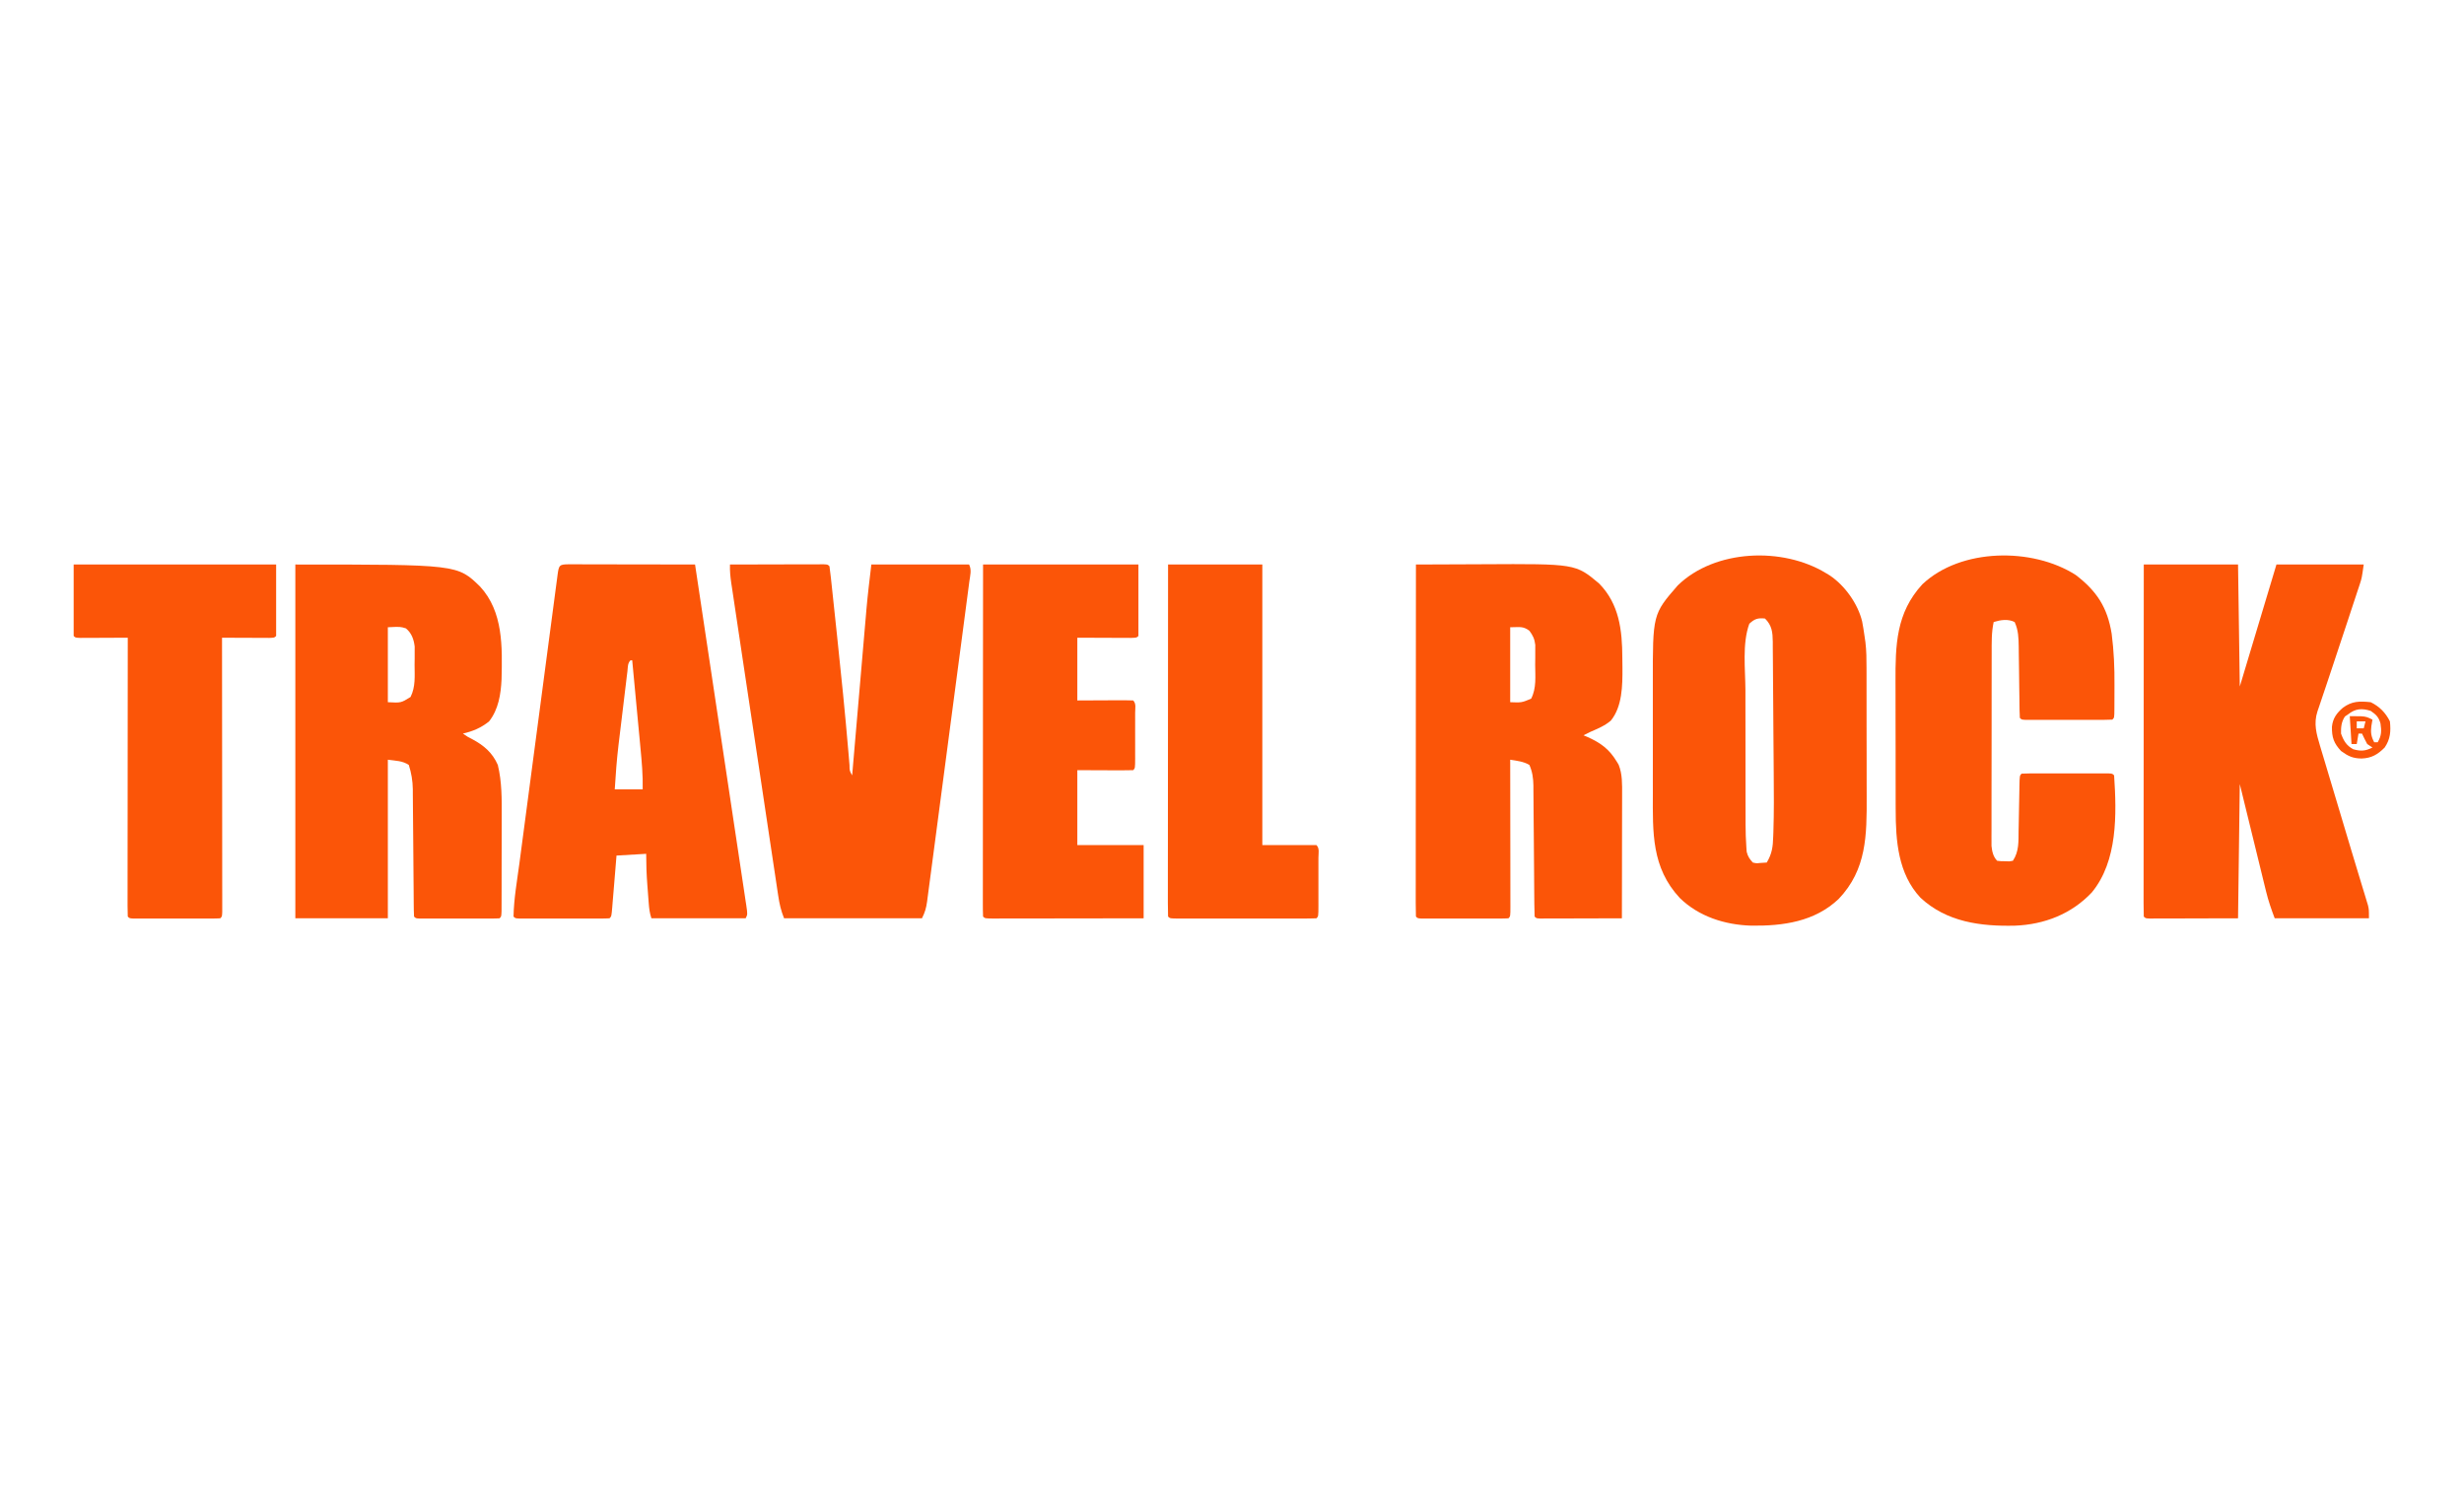
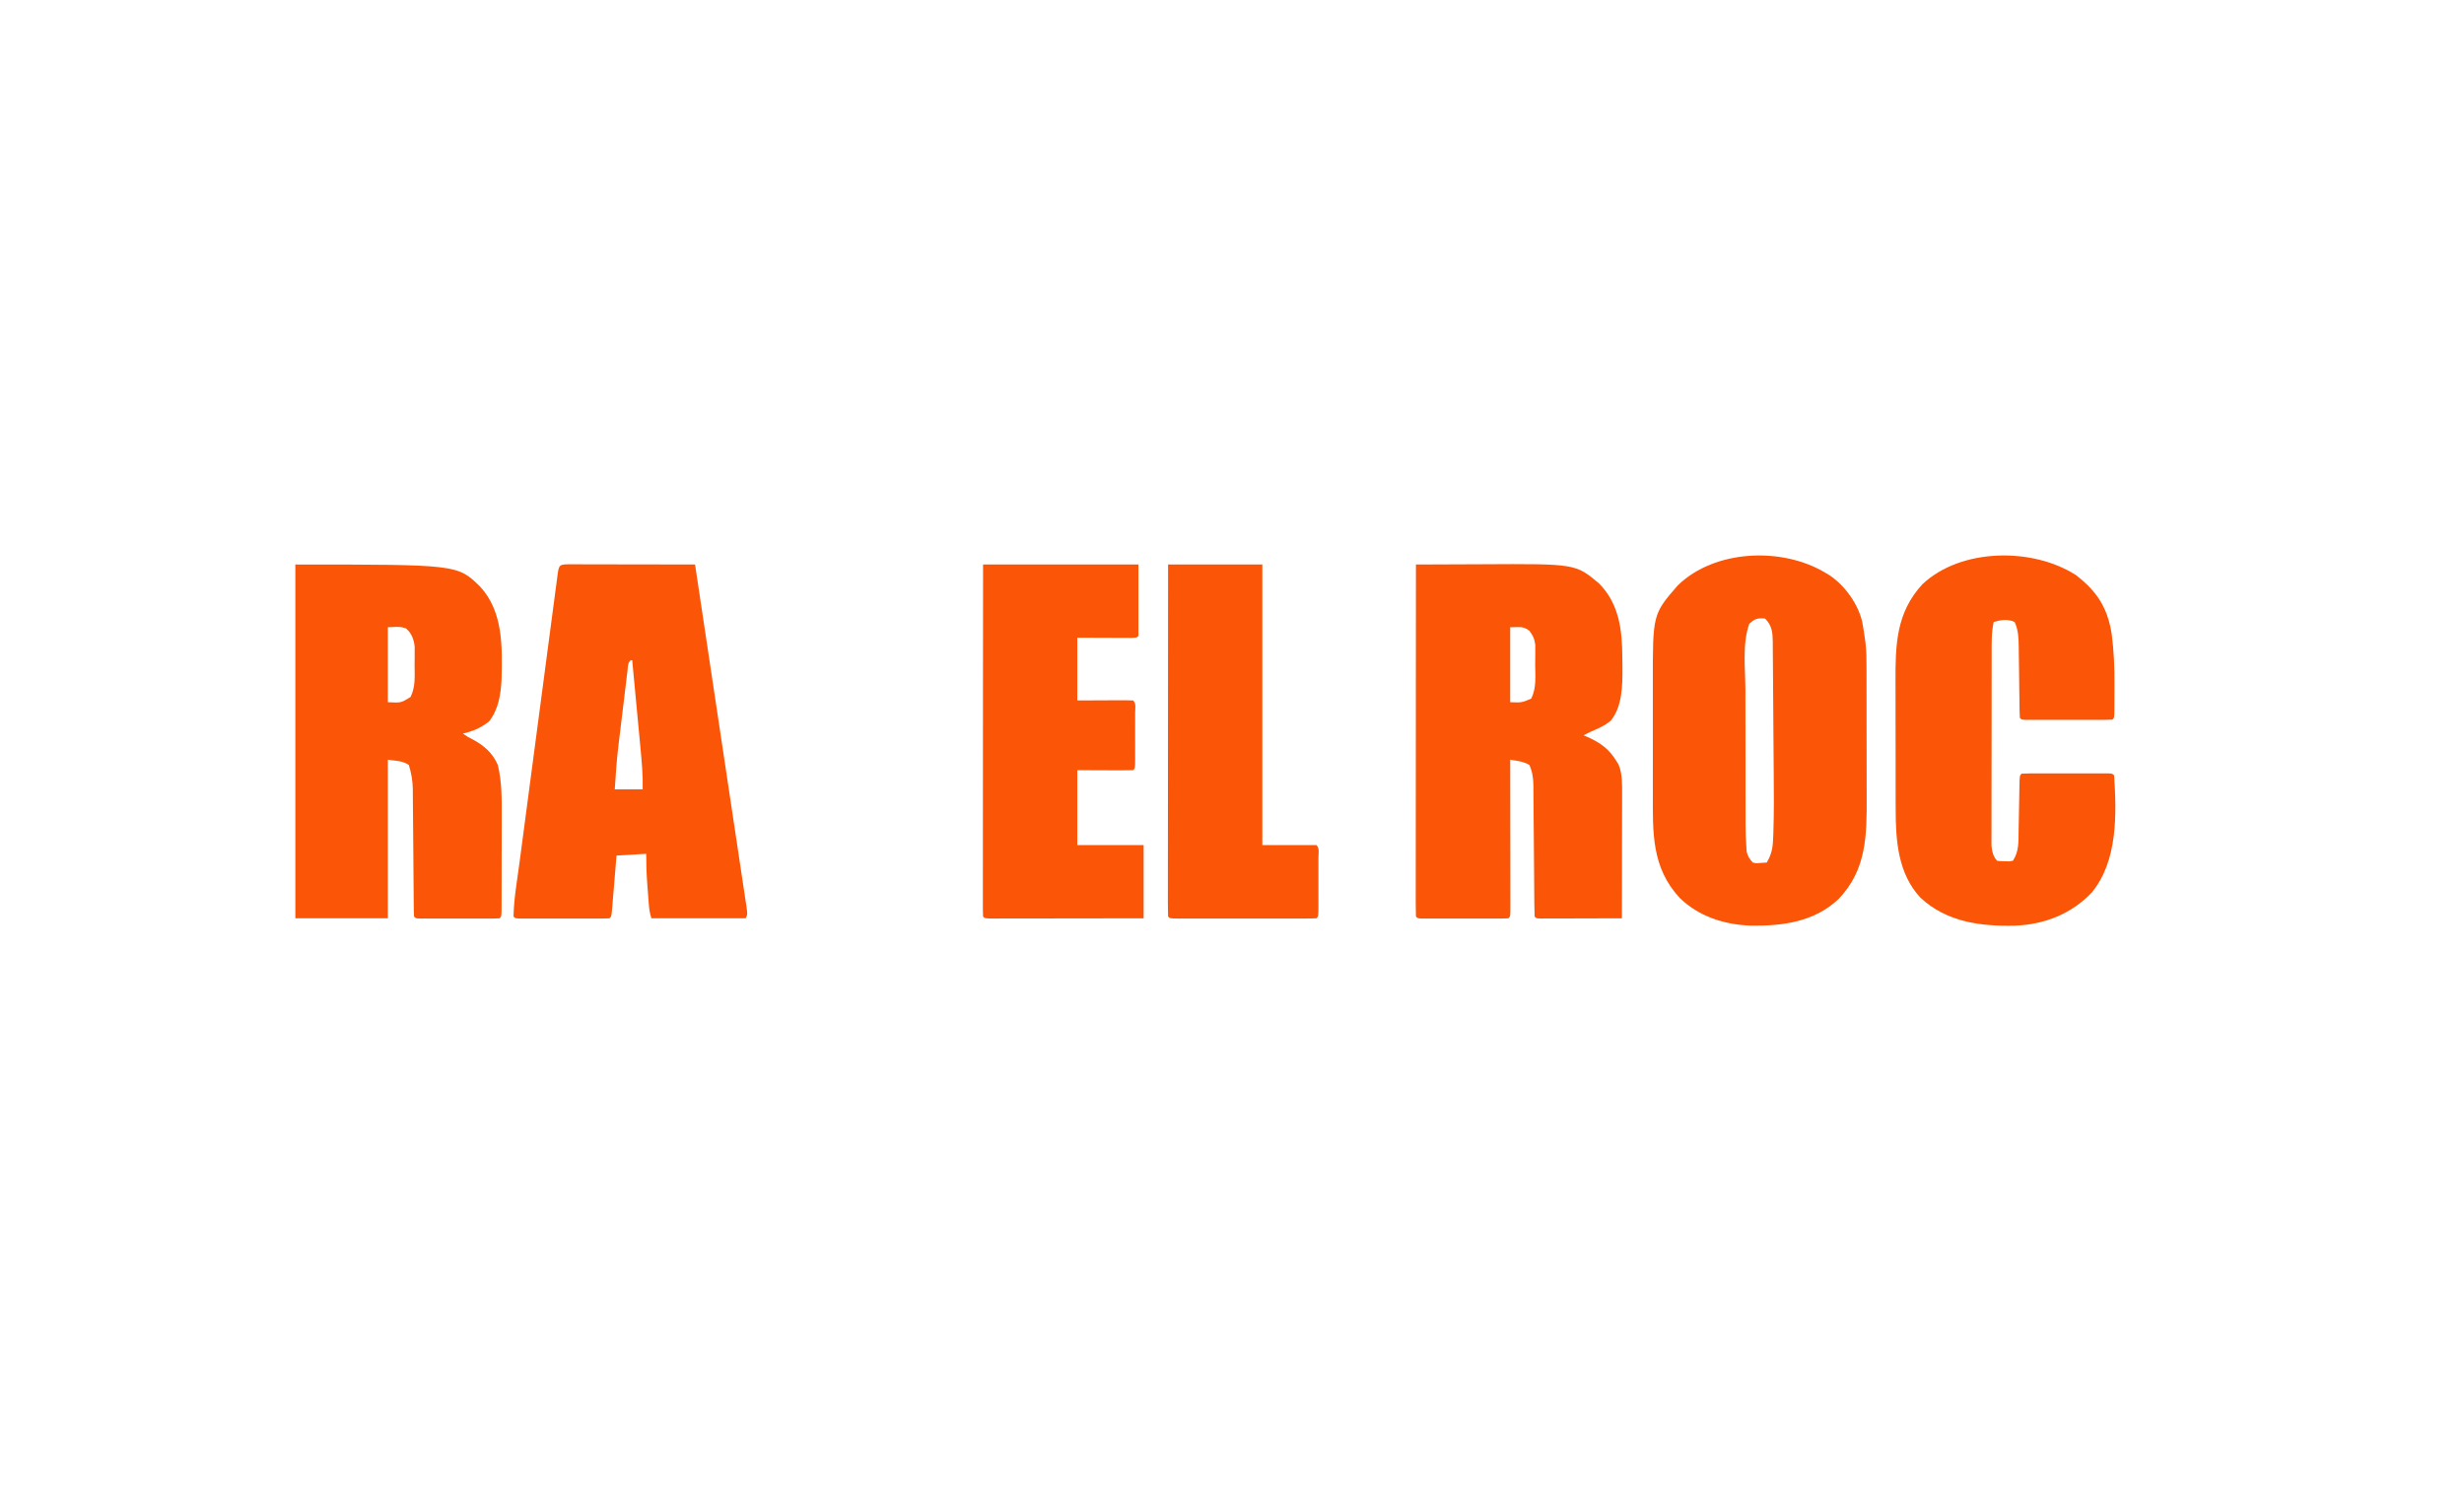
<svg xmlns="http://www.w3.org/2000/svg" width="165" height="100" viewBox="0 0 165 100" fill="none">
-   <path d="M94.817 37.807C95.832 37.801 96.847 37.797 97.863 37.795C98.334 37.793 98.806 37.792 99.278 37.789C105.505 37.755 105.505 37.755 107.082 39.078C108.436 40.454 108.632 42.217 108.638 44.058C108.639 44.288 108.642 44.519 108.646 44.75C108.651 45.906 108.638 47.318 107.868 48.262C107.467 48.607 106.987 48.803 106.506 49.012C106.349 49.089 106.193 49.166 106.038 49.245C106.13 49.284 106.222 49.322 106.316 49.362C107.199 49.761 107.753 50.165 108.259 50.996C108.302 51.067 108.345 51.138 108.389 51.211C108.648 51.844 108.626 52.545 108.623 53.219C108.623 53.309 108.623 53.4 108.623 53.492C108.623 53.787 108.622 54.082 108.621 54.377C108.621 54.583 108.62 54.788 108.62 54.994C108.62 55.533 108.619 56.072 108.617 56.611C108.616 57.162 108.616 57.712 108.615 58.263C108.614 59.343 108.612 60.422 108.609 61.501C107.796 61.504 106.982 61.506 106.169 61.508C105.892 61.508 105.615 61.509 105.338 61.51C104.941 61.511 104.544 61.512 104.146 61.513C104.022 61.513 103.897 61.514 103.769 61.514C103.654 61.514 103.539 61.514 103.421 61.514C103.269 61.515 103.269 61.515 103.114 61.515C102.882 61.501 102.882 61.501 102.765 61.385C102.752 61.093 102.746 60.806 102.745 60.514C102.744 60.423 102.743 60.332 102.743 60.238C102.741 60.04 102.74 59.841 102.738 59.643C102.736 59.328 102.734 59.014 102.731 58.699C102.723 57.805 102.716 56.91 102.71 56.016C102.706 55.469 102.701 54.923 102.695 54.376C102.694 54.168 102.692 53.96 102.691 53.751C102.69 53.459 102.687 53.167 102.684 52.876C102.684 52.79 102.684 52.704 102.684 52.616C102.676 52.112 102.617 51.693 102.415 51.23C102.01 50.994 101.586 50.953 101.129 50.88C101.129 51.011 101.129 51.142 101.13 51.278C101.132 52.513 101.134 53.748 101.135 54.983C101.136 55.617 101.136 56.252 101.138 56.888C101.139 57.5 101.14 58.112 101.14 58.724C101.14 58.958 101.141 59.193 101.141 59.427C101.142 59.753 101.142 60.08 101.142 60.407C101.143 60.505 101.143 60.602 101.143 60.703C101.142 61.371 101.142 61.371 101.012 61.501C100.822 61.513 100.632 61.516 100.443 61.516C100.261 61.517 100.261 61.517 100.075 61.517C99.877 61.517 99.877 61.517 99.675 61.517C99.473 61.517 99.473 61.517 99.268 61.517C98.983 61.517 98.698 61.517 98.413 61.516C97.975 61.516 97.537 61.516 97.099 61.517C96.823 61.517 96.547 61.517 96.271 61.517C96.139 61.517 96.007 61.517 95.871 61.517C95.689 61.517 95.689 61.517 95.503 61.516C95.396 61.516 95.289 61.516 95.178 61.516C94.934 61.501 94.934 61.501 94.817 61.385C94.806 61.08 94.802 60.779 94.803 60.475C94.803 60.379 94.803 60.283 94.803 60.183C94.803 59.858 94.803 59.532 94.804 59.207C94.804 58.974 94.804 58.742 94.804 58.51C94.804 57.877 94.805 57.244 94.805 56.612C94.806 55.951 94.806 55.291 94.806 54.63C94.807 53.378 94.808 52.127 94.809 50.875C94.81 49.45 94.811 48.026 94.811 46.601C94.812 43.67 94.814 40.738 94.817 37.807ZM101.129 42.009C101.129 43.665 101.129 45.321 101.129 47.028C101.892 47.059 101.892 47.059 102.531 46.794C102.899 46.084 102.804 45.297 102.802 44.518C102.804 44.364 102.806 44.21 102.807 44.052C102.808 43.904 102.808 43.755 102.808 43.603C102.808 43.468 102.808 43.333 102.809 43.193C102.761 42.787 102.655 42.569 102.415 42.242C101.978 41.915 101.735 42.009 101.129 42.009Z" fill="#FB5508" />
+   <path d="M94.817 37.807C95.832 37.801 96.847 37.797 97.863 37.795C98.334 37.793 98.806 37.792 99.278 37.789C105.505 37.755 105.505 37.755 107.082 39.078C108.436 40.454 108.632 42.217 108.638 44.058C108.639 44.288 108.642 44.519 108.646 44.75C108.651 45.906 108.638 47.318 107.868 48.262C107.467 48.607 106.987 48.803 106.506 49.012C106.349 49.089 106.193 49.166 106.038 49.245C106.13 49.284 106.222 49.322 106.316 49.362C107.199 49.761 107.753 50.165 108.259 50.996C108.302 51.067 108.345 51.138 108.389 51.211C108.648 51.844 108.626 52.545 108.623 53.219C108.623 53.309 108.623 53.4 108.623 53.492C108.623 53.787 108.622 54.082 108.621 54.377C108.621 54.583 108.62 54.788 108.62 54.994C108.62 55.533 108.619 56.072 108.617 56.611C108.616 57.162 108.616 57.712 108.615 58.263C108.614 59.343 108.612 60.422 108.609 61.501C107.796 61.504 106.982 61.506 106.169 61.508C105.892 61.508 105.615 61.509 105.338 61.51C104.941 61.511 104.544 61.512 104.146 61.513C104.022 61.513 103.897 61.514 103.769 61.514C103.654 61.514 103.539 61.514 103.421 61.514C103.269 61.515 103.269 61.515 103.114 61.515C102.882 61.501 102.882 61.501 102.765 61.385C102.752 61.093 102.746 60.806 102.745 60.514C102.744 60.423 102.743 60.332 102.743 60.238C102.741 60.04 102.74 59.841 102.738 59.643C102.736 59.328 102.734 59.014 102.731 58.699C102.723 57.805 102.716 56.91 102.71 56.016C102.706 55.469 102.701 54.923 102.695 54.376C102.694 54.168 102.692 53.96 102.691 53.751C102.69 53.459 102.687 53.167 102.684 52.876C102.684 52.79 102.684 52.704 102.684 52.616C102.676 52.112 102.617 51.693 102.415 51.23C102.01 50.994 101.586 50.953 101.129 50.88C101.129 51.011 101.129 51.142 101.13 51.278C101.132 52.513 101.134 53.748 101.135 54.983C101.136 55.617 101.136 56.252 101.138 56.888C101.139 57.5 101.14 58.112 101.14 58.724C101.14 58.958 101.141 59.193 101.141 59.427C101.143 60.505 101.143 60.602 101.143 60.703C101.142 61.371 101.142 61.371 101.012 61.501C100.822 61.513 100.632 61.516 100.443 61.516C100.261 61.517 100.261 61.517 100.075 61.517C99.877 61.517 99.877 61.517 99.675 61.517C99.473 61.517 99.473 61.517 99.268 61.517C98.983 61.517 98.698 61.517 98.413 61.516C97.975 61.516 97.537 61.516 97.099 61.517C96.823 61.517 96.547 61.517 96.271 61.517C96.139 61.517 96.007 61.517 95.871 61.517C95.689 61.517 95.689 61.517 95.503 61.516C95.396 61.516 95.289 61.516 95.178 61.516C94.934 61.501 94.934 61.501 94.817 61.385C94.806 61.08 94.802 60.779 94.803 60.475C94.803 60.379 94.803 60.283 94.803 60.183C94.803 59.858 94.803 59.532 94.804 59.207C94.804 58.974 94.804 58.742 94.804 58.51C94.804 57.877 94.805 57.244 94.805 56.612C94.806 55.951 94.806 55.291 94.806 54.63C94.807 53.378 94.808 52.127 94.809 50.875C94.81 49.45 94.811 48.026 94.811 46.601C94.812 43.67 94.814 40.738 94.817 37.807ZM101.129 42.009C101.129 43.665 101.129 45.321 101.129 47.028C101.892 47.059 101.892 47.059 102.531 46.794C102.899 46.084 102.804 45.297 102.802 44.518C102.804 44.364 102.806 44.21 102.807 44.052C102.808 43.904 102.808 43.755 102.808 43.603C102.808 43.468 102.808 43.333 102.809 43.193C102.761 42.787 102.655 42.569 102.415 42.242C101.978 41.915 101.735 42.009 101.129 42.009Z" fill="#FB5508" />
  <path d="M19.777 37.807C30.631 37.807 30.631 37.807 32.149 39.284C33.708 40.976 33.636 43.34 33.586 45.502C33.541 46.492 33.377 47.518 32.752 48.312C32.216 48.746 31.665 48.976 30.998 49.129C31.327 49.357 31.327 49.357 31.61 49.497C32.394 49.915 32.975 50.404 33.336 51.23C33.613 52.368 33.602 53.515 33.597 54.678C33.596 54.872 33.596 55.066 33.596 55.26C33.596 55.663 33.595 56.066 33.594 56.47C33.592 56.988 33.591 57.505 33.591 58.023C33.591 58.422 33.591 58.821 33.59 59.22C33.59 59.411 33.589 59.603 33.589 59.794C33.589 60.059 33.588 60.325 33.587 60.59C33.586 60.741 33.586 60.892 33.585 61.047C33.57 61.385 33.57 61.385 33.453 61.501C33.278 61.513 33.102 61.516 32.926 61.516C32.758 61.517 32.758 61.517 32.587 61.517C32.465 61.517 32.344 61.517 32.218 61.517C32.094 61.517 31.97 61.517 31.842 61.517C31.579 61.517 31.316 61.517 31.053 61.516C30.649 61.516 30.245 61.516 29.841 61.517C29.587 61.517 29.332 61.517 29.077 61.517C28.955 61.517 28.833 61.517 28.708 61.517C28.596 61.517 28.484 61.517 28.369 61.516C28.27 61.516 28.171 61.516 28.069 61.516C27.842 61.501 27.842 61.501 27.726 61.385C27.712 61.102 27.706 60.822 27.705 60.54C27.704 60.451 27.704 60.363 27.703 60.272C27.701 60.079 27.7 59.886 27.699 59.693C27.697 59.387 27.694 59.081 27.691 58.776C27.683 57.906 27.676 57.037 27.67 56.167C27.666 55.636 27.661 55.104 27.656 54.573C27.654 54.371 27.652 54.169 27.651 53.966C27.65 53.682 27.647 53.398 27.644 53.114C27.644 53.031 27.644 52.949 27.644 52.864C27.635 52.281 27.548 51.782 27.375 51.23C26.936 50.941 26.508 50.956 25.972 50.88C25.972 54.385 25.972 57.89 25.972 61.501C23.928 61.501 21.884 61.501 19.777 61.501C19.777 53.682 19.777 45.863 19.777 37.807ZM25.972 42.009C25.972 43.665 25.972 45.321 25.972 47.028C26.853 47.077 26.853 47.077 27.492 46.678C27.836 45.991 27.764 45.276 27.762 44.525C27.765 44.313 27.765 44.313 27.768 44.096C27.768 43.958 27.768 43.821 27.768 43.68C27.768 43.555 27.769 43.43 27.769 43.302C27.711 42.82 27.563 42.395 27.178 42.082C26.803 41.968 26.803 41.968 25.972 42.009Z" fill="#FB5508" />
-   <path d="M143.557 37.807C145.64 37.807 147.723 37.807 149.869 37.807C149.908 40.503 149.946 43.199 149.986 45.977C150.796 43.281 151.606 40.585 152.441 37.807C154.369 37.807 156.298 37.807 158.285 37.807C158.153 38.726 158.153 38.726 158.029 39.103C158.001 39.189 157.973 39.274 157.944 39.362C157.898 39.498 157.898 39.498 157.852 39.637C157.82 39.735 157.788 39.833 157.755 39.933C157.686 40.144 157.616 40.354 157.546 40.564C157.436 40.896 157.327 41.228 157.218 41.561C156.88 42.594 156.538 43.625 156.191 44.655C156.048 45.081 155.906 45.508 155.764 45.935C155.697 46.137 155.628 46.339 155.559 46.541C155.463 46.822 155.369 47.105 155.275 47.387C155.232 47.51 155.232 47.51 155.189 47.635C154.918 48.466 155.119 49.149 155.363 49.964C155.387 50.044 155.411 50.123 155.435 50.205C155.513 50.466 155.591 50.726 155.67 50.987C155.725 51.172 155.78 51.357 155.836 51.542C155.981 52.03 156.128 52.517 156.274 53.005C156.42 53.489 156.565 53.974 156.71 54.459C156.767 54.649 156.824 54.84 156.881 55.031C156.966 55.314 157.05 55.597 157.135 55.88C157.218 56.157 157.301 56.434 157.384 56.712C157.411 56.801 157.437 56.89 157.465 56.982C157.616 57.487 157.769 57.992 157.922 58.496C157.99 58.721 158.058 58.945 158.126 59.169C158.207 59.438 158.289 59.705 158.371 59.973C158.406 60.09 158.442 60.207 158.478 60.328C158.509 60.429 158.539 60.529 158.571 60.633C158.635 60.918 158.635 60.918 158.635 61.501C156.553 61.501 154.47 61.501 152.324 61.501C152.094 60.89 151.904 60.347 151.751 59.722C151.731 59.642 151.711 59.562 151.691 59.48C151.628 59.225 151.566 58.97 151.504 58.715C151.465 58.556 151.426 58.397 151.387 58.237C151.243 57.653 151.1 57.067 150.958 56.482C150.637 55.172 150.316 53.863 149.986 52.514C149.947 55.48 149.909 58.445 149.869 61.501C148.849 61.504 147.83 61.506 146.779 61.508C146.457 61.51 146.134 61.511 145.802 61.512C145.548 61.512 145.295 61.512 145.041 61.513C144.908 61.513 144.774 61.514 144.637 61.514C144.512 61.514 144.386 61.514 144.256 61.514C144.146 61.515 144.037 61.515 143.923 61.515C143.674 61.501 143.674 61.501 143.557 61.385C143.546 61.08 143.542 60.779 143.543 60.475C143.543 60.379 143.543 60.283 143.543 60.183C143.543 59.858 143.543 59.532 143.544 59.207C143.544 58.974 143.544 58.742 143.544 58.51C143.544 57.877 143.545 57.244 143.546 56.612C143.546 55.951 143.546 55.291 143.546 54.63C143.547 53.378 143.548 52.127 143.549 50.875C143.55 49.45 143.551 48.026 143.551 46.601C143.553 43.67 143.555 40.738 143.557 37.807Z" fill="#FB5508" />
  <path d="M122.284 38.39C122.365 38.439 122.446 38.488 122.53 38.538C123.541 39.217 124.408 40.429 124.697 41.618C124.759 41.943 124.811 42.265 124.856 42.592C124.876 42.728 124.895 42.865 124.916 43.005C124.987 43.58 124.99 44.151 124.99 44.729C124.99 44.846 124.99 44.963 124.991 45.083C124.992 45.468 124.992 45.852 124.992 46.237C124.993 46.506 124.993 46.775 124.993 47.044C124.994 47.608 124.994 48.172 124.994 48.736C124.994 49.455 124.996 50.174 124.998 50.892C124.999 51.449 124.999 52.005 124.999 52.561C124.999 52.826 125 53.091 125.001 53.355C125.009 55.932 125.007 58.229 123.125 60.205C121.514 61.734 119.39 62.021 117.268 61.993C115.504 61.94 113.753 61.383 112.479 60.133C110.589 58.096 110.676 55.754 110.682 53.13C110.682 52.851 110.681 52.572 110.681 52.293C110.681 51.711 110.681 51.128 110.682 50.546C110.684 49.804 110.683 49.061 110.681 48.319C110.681 47.743 110.681 47.168 110.681 46.592C110.682 46.319 110.681 46.045 110.681 45.772C110.674 41.138 110.674 41.138 112.349 39.207C114.834 36.787 119.379 36.61 122.284 38.39ZM117.141 41.775C116.658 43.105 116.876 44.819 116.881 46.208C116.881 46.491 116.881 46.774 116.881 47.057C116.881 47.648 116.882 48.238 116.884 48.828C116.886 49.583 116.886 50.338 116.886 51.093C116.886 51.676 116.887 52.259 116.887 52.843C116.888 53.121 116.888 53.399 116.888 53.677C116.888 54.066 116.889 54.456 116.891 54.845C116.891 54.958 116.891 55.072 116.89 55.189C116.893 55.716 116.907 56.241 116.945 56.767C116.952 56.858 116.958 56.95 116.965 57.044C117.038 57.356 117.16 57.53 117.375 57.766C117.615 57.822 117.615 57.822 117.865 57.795C118.012 57.786 118.159 57.776 118.31 57.766C118.662 57.176 118.723 56.708 118.741 56.04C118.745 55.939 118.749 55.837 118.753 55.733C118.798 54.411 118.787 53.089 118.776 51.766C118.774 51.488 118.772 51.211 118.77 50.933C118.766 50.356 118.761 49.779 118.756 49.201C118.749 48.462 118.745 47.723 118.741 46.983C118.738 46.412 118.733 45.84 118.728 45.269C118.726 44.996 118.724 44.723 118.723 44.45C118.721 44.071 118.718 43.691 118.713 43.312C118.713 43.2 118.713 43.087 118.713 42.972C118.703 42.344 118.661 41.892 118.193 41.425C117.714 41.373 117.491 41.446 117.141 41.775Z" fill="#FB5508" />
-   <path d="M48.882 37.807C49.733 37.804 50.585 37.802 51.436 37.801C51.831 37.8 52.227 37.799 52.622 37.798C53.076 37.796 53.53 37.796 53.984 37.795C54.127 37.795 54.269 37.794 54.416 37.794C54.613 37.794 54.613 37.794 54.813 37.794C54.929 37.793 55.045 37.793 55.165 37.793C55.427 37.807 55.427 37.807 55.544 37.923C55.581 38.168 55.61 38.413 55.636 38.659C55.648 38.775 55.648 38.775 55.661 38.893C55.689 39.152 55.717 39.41 55.744 39.669C55.763 39.852 55.783 40.034 55.802 40.216C55.855 40.705 55.906 41.194 55.958 41.684C55.99 41.986 56.022 42.287 56.054 42.589C56.331 45.198 56.598 47.807 56.818 50.421C56.826 50.517 56.834 50.614 56.843 50.713C56.858 50.889 56.872 51.065 56.886 51.241C56.89 51.619 56.89 51.619 57.064 51.93C57.076 51.782 57.089 51.635 57.102 51.483C57.222 50.083 57.342 48.684 57.463 47.285C57.525 46.566 57.587 45.846 57.649 45.127C57.708 44.432 57.768 43.736 57.828 43.041C57.851 42.777 57.874 42.513 57.896 42.249C57.928 41.876 57.96 41.503 57.993 41.131C58.002 41.024 58.011 40.918 58.02 40.808C58.108 39.804 58.231 38.81 58.349 37.807C60.51 37.807 62.669 37.807 64.895 37.807C65.079 38.174 64.966 38.543 64.912 38.938C64.9 39.032 64.888 39.126 64.875 39.222C64.834 39.538 64.792 39.854 64.75 40.17C64.72 40.396 64.691 40.622 64.661 40.847C64.581 41.462 64.499 42.077 64.418 42.692C64.35 43.204 64.282 43.717 64.215 44.229C64.055 45.438 63.896 46.647 63.735 47.856C63.569 49.105 63.405 50.353 63.241 51.602C63.1 52.672 62.959 53.743 62.817 54.814C62.732 55.454 62.648 56.094 62.564 56.734C62.485 57.336 62.405 57.938 62.325 58.539C62.295 58.76 62.266 58.981 62.237 59.203C62.198 59.504 62.158 59.806 62.117 60.107C62.106 60.195 62.095 60.283 62.083 60.373C62.023 60.812 61.941 61.097 61.739 61.501C58.692 61.501 55.645 61.501 52.505 61.501C52.299 60.987 52.194 60.536 52.115 59.996C52.101 59.904 52.087 59.812 52.072 59.717C52.025 59.409 51.98 59.101 51.934 58.793C51.9 58.572 51.867 58.351 51.834 58.13C51.743 57.529 51.653 56.929 51.563 56.329C51.469 55.701 51.375 55.073 51.28 54.445C51.121 53.39 50.963 52.336 50.806 51.281C50.623 50.061 50.44 48.842 50.256 47.623C50.08 46.45 49.903 45.277 49.727 44.104C49.653 43.605 49.578 43.105 49.502 42.606C49.414 42.018 49.326 41.431 49.238 40.843C49.206 40.627 49.173 40.411 49.141 40.195C49.096 39.901 49.053 39.606 49.009 39.312C48.996 39.226 48.983 39.141 48.969 39.053C48.908 38.634 48.867 38.23 48.882 37.807Z" fill="#FB5508" />
  <path d="M38.129 37.792C38.255 37.793 38.255 37.793 38.383 37.793C38.471 37.793 38.559 37.793 38.649 37.793C38.941 37.793 39.232 37.794 39.524 37.795C39.725 37.795 39.927 37.796 40.129 37.796C40.66 37.796 41.192 37.797 41.724 37.799C42.266 37.8 42.808 37.8 43.35 37.801C44.415 37.802 45.479 37.804 46.544 37.807C47.002 40.848 47.459 43.89 47.915 46.932C48.149 48.491 48.383 50.05 48.618 51.609C48.783 52.708 48.948 53.806 49.113 54.904C49.211 55.562 49.31 56.219 49.41 56.877C49.503 57.495 49.596 58.114 49.688 58.732C49.722 58.96 49.757 59.188 49.791 59.415C49.838 59.725 49.884 60.035 49.93 60.344C49.951 60.481 49.951 60.481 49.973 60.62C50.063 61.241 50.063 61.241 49.933 61.501C47.85 61.501 45.767 61.501 43.622 61.501C43.503 61.147 43.471 60.857 43.442 60.486C43.432 60.354 43.422 60.223 43.411 60.087C43.401 59.95 43.391 59.812 43.38 59.67C43.364 59.467 43.364 59.467 43.348 59.26C43.295 58.562 43.271 57.885 43.271 57.182C42.615 57.221 41.959 57.26 41.284 57.299C41.26 57.593 41.236 57.886 41.211 58.189C41.188 58.472 41.164 58.755 41.141 59.038C41.124 59.236 41.108 59.433 41.092 59.63C41.069 59.913 41.045 60.196 41.021 60.479C41.014 60.568 41.007 60.657 41 60.748C40.947 61.371 40.947 61.371 40.816 61.501C40.62 61.513 40.422 61.516 40.225 61.516C40.036 61.517 40.036 61.517 39.844 61.517C39.707 61.517 39.57 61.517 39.428 61.517C39.289 61.517 39.149 61.517 39.005 61.517C38.709 61.517 38.413 61.517 38.117 61.516C37.662 61.516 37.208 61.516 36.753 61.517C36.466 61.517 36.179 61.517 35.893 61.517C35.755 61.517 35.618 61.517 35.477 61.517C35.351 61.517 35.225 61.517 35.095 61.516C34.984 61.516 34.872 61.516 34.758 61.516C34.505 61.501 34.505 61.501 34.388 61.385C34.409 60.19 34.627 58.984 34.784 57.802C34.813 57.584 34.842 57.367 34.87 57.15C34.947 56.563 35.025 55.977 35.103 55.391C35.167 54.901 35.232 54.411 35.297 53.922C35.45 52.768 35.602 51.613 35.755 50.459C35.913 49.268 36.071 48.076 36.228 46.884C36.363 45.86 36.499 44.836 36.634 43.812C36.715 43.201 36.796 42.59 36.877 41.978C36.952 41.405 37.028 40.831 37.105 40.258C37.133 40.047 37.161 39.836 37.188 39.625C37.226 39.339 37.264 39.052 37.303 38.766C37.313 38.681 37.324 38.596 37.336 38.509C37.426 37.841 37.45 37.794 38.129 37.792ZM42.219 44.226C42.022 44.423 42.048 44.68 42.016 44.95C41.999 45.08 41.983 45.21 41.967 45.344C41.95 45.486 41.933 45.627 41.916 45.774C41.898 45.92 41.88 46.066 41.862 46.216C41.825 46.527 41.787 46.837 41.75 47.148C41.712 47.464 41.674 47.779 41.636 48.095C41.58 48.552 41.525 49.008 41.47 49.465C41.445 49.673 41.445 49.673 41.419 49.885C41.301 50.878 41.227 51.867 41.167 52.864C41.784 52.864 42.401 52.864 43.037 52.864C43.059 51.919 42.974 50.991 42.884 50.051C42.868 49.882 42.852 49.714 42.837 49.545C42.795 49.105 42.754 48.664 42.712 48.224C42.669 47.773 42.627 47.323 42.585 46.872C42.503 45.99 42.419 45.108 42.336 44.226C42.297 44.226 42.259 44.226 42.219 44.226Z" fill="#FB5508" />
  <path d="M138.999 38.507C140.412 39.587 141.124 40.683 141.407 42.447C141.555 43.594 141.604 44.726 141.594 45.882C141.592 46.159 141.592 46.435 141.592 46.713C141.591 46.889 141.591 47.066 141.59 47.243C141.59 47.325 141.589 47.408 141.589 47.493C141.584 48.065 141.584 48.065 141.453 48.195C141.264 48.206 141.074 48.21 140.884 48.21C140.763 48.21 140.641 48.211 140.516 48.211C140.318 48.211 140.318 48.211 140.116 48.21C139.915 48.211 139.915 48.211 139.709 48.211C139.424 48.211 139.139 48.211 138.854 48.21C138.416 48.209 137.978 48.21 137.54 48.211C137.264 48.211 136.988 48.211 136.712 48.21C136.58 48.211 136.448 48.211 136.312 48.211C136.13 48.211 136.13 48.211 135.945 48.21C135.837 48.21 135.73 48.21 135.619 48.21C135.375 48.195 135.375 48.195 135.258 48.078C135.245 47.903 135.24 47.727 135.238 47.551C135.236 47.439 135.235 47.327 135.233 47.211C135.232 47.089 135.231 46.966 135.23 46.84C135.226 46.583 135.222 46.326 135.218 46.069C135.212 45.662 135.207 45.255 135.203 44.849C135.198 44.457 135.192 44.066 135.186 43.674C135.185 43.553 135.184 43.432 135.183 43.307C135.173 42.72 135.161 42.201 134.908 41.658C134.464 41.437 133.967 41.516 133.505 41.658C133.352 42.358 133.371 43.056 133.371 43.768C133.371 43.91 133.37 44.051 133.37 44.197C133.369 44.584 133.369 44.97 133.369 45.357C133.369 45.598 133.368 45.84 133.368 46.082C133.367 46.926 133.366 47.769 133.367 48.613C133.367 49.399 133.365 50.185 133.364 50.971C133.362 51.646 133.361 52.322 133.361 52.997C133.361 53.4 133.361 53.803 133.36 54.207C133.359 54.656 133.359 55.105 133.36 55.554C133.359 55.688 133.358 55.821 133.358 55.958C133.358 56.081 133.359 56.203 133.359 56.33C133.359 56.436 133.359 56.542 133.359 56.651C133.395 57.014 133.473 57.383 133.739 57.649C133.98 57.677 133.98 57.677 134.258 57.678C134.351 57.681 134.445 57.684 134.542 57.688C134.624 57.675 134.706 57.662 134.791 57.649C135.212 57.019 135.163 56.351 135.174 55.616C135.176 55.511 135.179 55.406 135.181 55.297C135.19 54.849 135.198 54.4 135.206 53.951C135.212 53.623 135.219 53.295 135.225 52.968C135.227 52.865 135.229 52.763 135.23 52.658C135.245 51.943 135.245 51.943 135.375 51.813C135.565 51.802 135.755 51.798 135.945 51.798C136.066 51.798 136.187 51.797 136.312 51.797C136.51 51.797 136.51 51.797 136.712 51.798C136.914 51.797 136.914 51.797 137.12 51.797C137.405 51.797 137.689 51.797 137.974 51.798C138.412 51.799 138.85 51.798 139.288 51.797C139.564 51.797 139.84 51.797 140.116 51.798C140.248 51.797 140.38 51.797 140.516 51.797C140.698 51.797 140.698 51.797 140.884 51.798C140.991 51.798 141.099 51.798 141.209 51.798C141.453 51.813 141.453 51.813 141.57 51.93C141.742 54.524 141.815 57.663 140.076 59.769C138.713 61.216 136.893 61.919 134.931 61.994C132.638 62.048 130.354 61.755 128.603 60.123C127.102 58.517 126.942 56.31 126.943 54.211C126.942 54.095 126.942 53.979 126.941 53.859C126.94 53.479 126.94 53.099 126.94 52.72C126.94 52.453 126.939 52.187 126.939 51.92C126.938 51.362 126.938 50.805 126.938 50.247C126.938 49.536 126.936 48.825 126.934 48.114C126.933 47.564 126.933 47.014 126.933 46.463C126.933 46.202 126.932 45.94 126.931 45.678C126.923 43.204 126.965 41.053 128.727 39.134C131.3 36.701 136.096 36.65 138.999 38.507Z" fill="#FB5508" />
  <path d="M65.83 37.807C69.263 37.807 72.696 37.807 76.233 37.807C76.233 39.386 76.233 40.965 76.233 42.592C76.116 42.709 76.116 42.709 75.738 42.722C75.57 42.722 75.402 42.721 75.235 42.72C75.118 42.72 75.118 42.72 74.999 42.72C74.706 42.719 74.414 42.718 74.121 42.716C73.468 42.714 72.815 42.711 72.142 42.709C72.142 44.096 72.142 45.482 72.142 46.911C73.367 46.906 73.367 46.906 74.593 46.9C74.745 46.9 74.896 46.9 75.052 46.9C75.172 46.899 75.172 46.899 75.295 46.898C75.491 46.898 75.686 46.904 75.882 46.911C76.097 47.126 76.014 47.428 76.015 47.714C76.015 47.858 76.015 47.858 76.014 48.005C76.014 48.103 76.014 48.201 76.015 48.302C76.015 48.51 76.014 48.718 76.014 48.925C76.013 49.244 76.014 49.563 76.015 49.882C76.015 50.083 76.014 50.284 76.014 50.486C76.014 50.582 76.015 50.678 76.015 50.777C76.012 51.45 76.012 51.45 75.882 51.58C75.604 51.59 75.33 51.593 75.052 51.591C74.825 51.591 74.825 51.591 74.593 51.59C74.399 51.589 74.204 51.588 74.004 51.587C73.39 51.585 72.775 51.582 72.142 51.58C72.142 53.236 72.142 54.892 72.142 56.599C73.607 56.599 75.073 56.599 76.583 56.599C76.583 58.217 76.583 59.834 76.583 61.501C73.933 61.506 73.933 61.506 72.808 61.507C72.039 61.508 71.269 61.508 70.5 61.51C69.88 61.511 69.26 61.512 68.64 61.512C68.403 61.513 68.166 61.513 67.929 61.514C67.598 61.514 67.267 61.514 66.936 61.514C66.837 61.515 66.738 61.515 66.636 61.516C65.96 61.514 65.96 61.514 65.83 61.385C65.818 61.08 65.815 60.779 65.816 60.475C65.816 60.379 65.816 60.283 65.816 60.183C65.815 59.858 65.816 59.532 65.817 59.207C65.817 58.974 65.817 58.742 65.817 58.51C65.817 57.877 65.817 57.244 65.818 56.612C65.819 55.951 65.819 55.291 65.819 54.63C65.819 53.378 65.82 52.127 65.821 50.875C65.823 49.184 65.824 47.493 65.824 45.803C65.825 43.137 65.828 40.472 65.83 37.807Z" fill="#FB5508" />
-   <path d="M4.933 37.807C9.407 37.807 13.881 37.807 18.491 37.807C18.491 39.386 18.491 40.965 18.491 42.592C18.374 42.709 18.374 42.709 18.039 42.722C17.893 42.722 17.747 42.721 17.596 42.72C17.479 42.72 17.479 42.72 17.36 42.72C17.112 42.719 16.863 42.718 16.614 42.716C16.445 42.716 16.277 42.715 16.108 42.715C15.695 42.713 15.281 42.711 14.868 42.709C14.868 42.805 14.868 42.901 14.868 43C14.871 45.336 14.873 47.672 14.874 50.008C14.874 51.138 14.875 52.267 14.877 53.397C14.878 54.381 14.879 55.365 14.879 56.349C14.879 56.871 14.879 57.392 14.88 57.913C14.881 58.404 14.881 58.894 14.881 59.384C14.881 59.565 14.881 59.745 14.882 59.925C14.882 60.171 14.882 60.416 14.882 60.661C14.882 60.799 14.882 60.937 14.882 61.078C14.868 61.385 14.868 61.385 14.751 61.501C14.561 61.513 14.371 61.516 14.181 61.516C14.06 61.517 13.939 61.517 13.814 61.517C13.616 61.517 13.616 61.517 13.414 61.517C13.212 61.517 13.212 61.517 13.007 61.517C12.722 61.517 12.437 61.517 12.152 61.516C11.714 61.516 11.276 61.516 10.838 61.517C10.562 61.517 10.286 61.517 10.01 61.517C9.878 61.517 9.746 61.517 9.61 61.517C9.489 61.517 9.367 61.517 9.242 61.516C9.135 61.516 9.028 61.516 8.917 61.516C8.673 61.501 8.673 61.501 8.556 61.385C8.545 61.144 8.542 60.903 8.542 60.661C8.542 60.585 8.542 60.509 8.542 60.43C8.541 60.172 8.542 59.915 8.543 59.657C8.543 59.473 8.543 59.289 8.543 59.105C8.543 58.604 8.543 58.103 8.544 57.602C8.545 57.078 8.545 56.555 8.545 56.032C8.545 55.041 8.546 54.05 8.548 53.058C8.549 51.93 8.55 50.802 8.55 49.674C8.551 47.352 8.553 45.031 8.556 42.709C8.45 42.71 8.345 42.71 8.236 42.711C7.845 42.713 7.455 42.714 7.064 42.715C6.895 42.716 6.726 42.717 6.556 42.718C6.314 42.719 6.071 42.72 5.828 42.72C5.682 42.721 5.535 42.722 5.385 42.722C5.05 42.709 5.05 42.709 4.933 42.592C4.933 41.013 4.933 39.434 4.933 37.807Z" fill="#FB5508" />
  <path d="M78.219 37.807C80.302 37.807 82.385 37.807 84.531 37.807C84.531 44.008 84.531 50.209 84.531 56.599C85.727 56.599 86.923 56.599 88.155 56.599C88.376 56.82 88.287 57.143 88.288 57.438C88.287 57.589 88.287 57.589 88.287 57.744C88.287 57.847 88.287 57.951 88.287 58.057C88.287 58.276 88.287 58.494 88.287 58.713C88.286 59.049 88.287 59.384 88.287 59.72C88.287 59.932 88.287 60.144 88.287 60.356C88.287 60.457 88.287 60.558 88.288 60.662C88.285 61.371 88.285 61.371 88.155 61.501C87.849 61.513 87.547 61.517 87.242 61.516C87.099 61.517 87.099 61.517 86.952 61.517C86.635 61.517 86.317 61.517 86 61.517C85.78 61.517 85.56 61.517 85.341 61.517C84.879 61.517 84.418 61.517 83.957 61.516C83.365 61.516 82.773 61.516 82.18 61.517C81.727 61.517 81.273 61.517 80.819 61.517C80.6 61.517 80.382 61.517 80.163 61.517C79.859 61.517 79.554 61.517 79.249 61.516C79.158 61.517 79.067 61.517 78.973 61.517C78.35 61.514 78.35 61.514 78.219 61.385C78.208 61.08 78.204 60.779 78.205 60.475C78.205 60.379 78.205 60.283 78.205 60.183C78.205 59.858 78.206 59.532 78.206 59.207C78.206 58.974 78.206 58.742 78.206 58.51C78.206 57.877 78.207 57.244 78.208 56.612C78.208 55.951 78.208 55.291 78.209 54.63C78.209 53.378 78.21 52.127 78.211 50.875C78.212 49.45 78.213 48.026 78.214 46.601C78.215 43.67 78.217 40.738 78.219 37.807Z" fill="#FB5508" />
-   <path fill-rule="evenodd" clip-rule="evenodd" d="M160.039 48.312C159.747 47.728 159.338 47.314 158.753 47.028C158.01 46.952 157.497 46.949 156.89 47.4C156.478 47.752 156.214 48.112 156.157 48.668C156.144 49.383 156.283 49.776 156.766 50.296C157.242 50.641 157.55 50.792 158.14 50.799C158.805 50.777 159.223 50.531 159.688 50.063C160.073 49.499 160.108 48.975 160.039 48.312ZM157.029 47.983L157.234 47.845C157.725 47.452 158.164 47.421 158.753 47.611C159.11 47.854 159.293 48.03 159.407 48.451C159.48 48.956 159.483 49.262 159.221 49.712H158.987C158.781 49.324 158.742 49.053 158.797 48.625L158.87 48.195C158.711 48.116 158.607 48.063 158.496 48.029C158.281 47.962 158.045 47.962 157.351 47.962L157.467 49.829H157.818L157.935 49.129H158.169C158.277 49.366 158.395 49.599 158.519 49.829L158.87 50.063C158.394 50.3 158.097 50.321 157.584 50.179C157.127 49.931 156.94 49.614 156.766 49.129C156.753 48.714 156.787 48.334 157.029 47.983ZM158.403 48.312H157.818V48.779H158.286L158.403 48.312Z" fill="#FB5508" />
</svg>